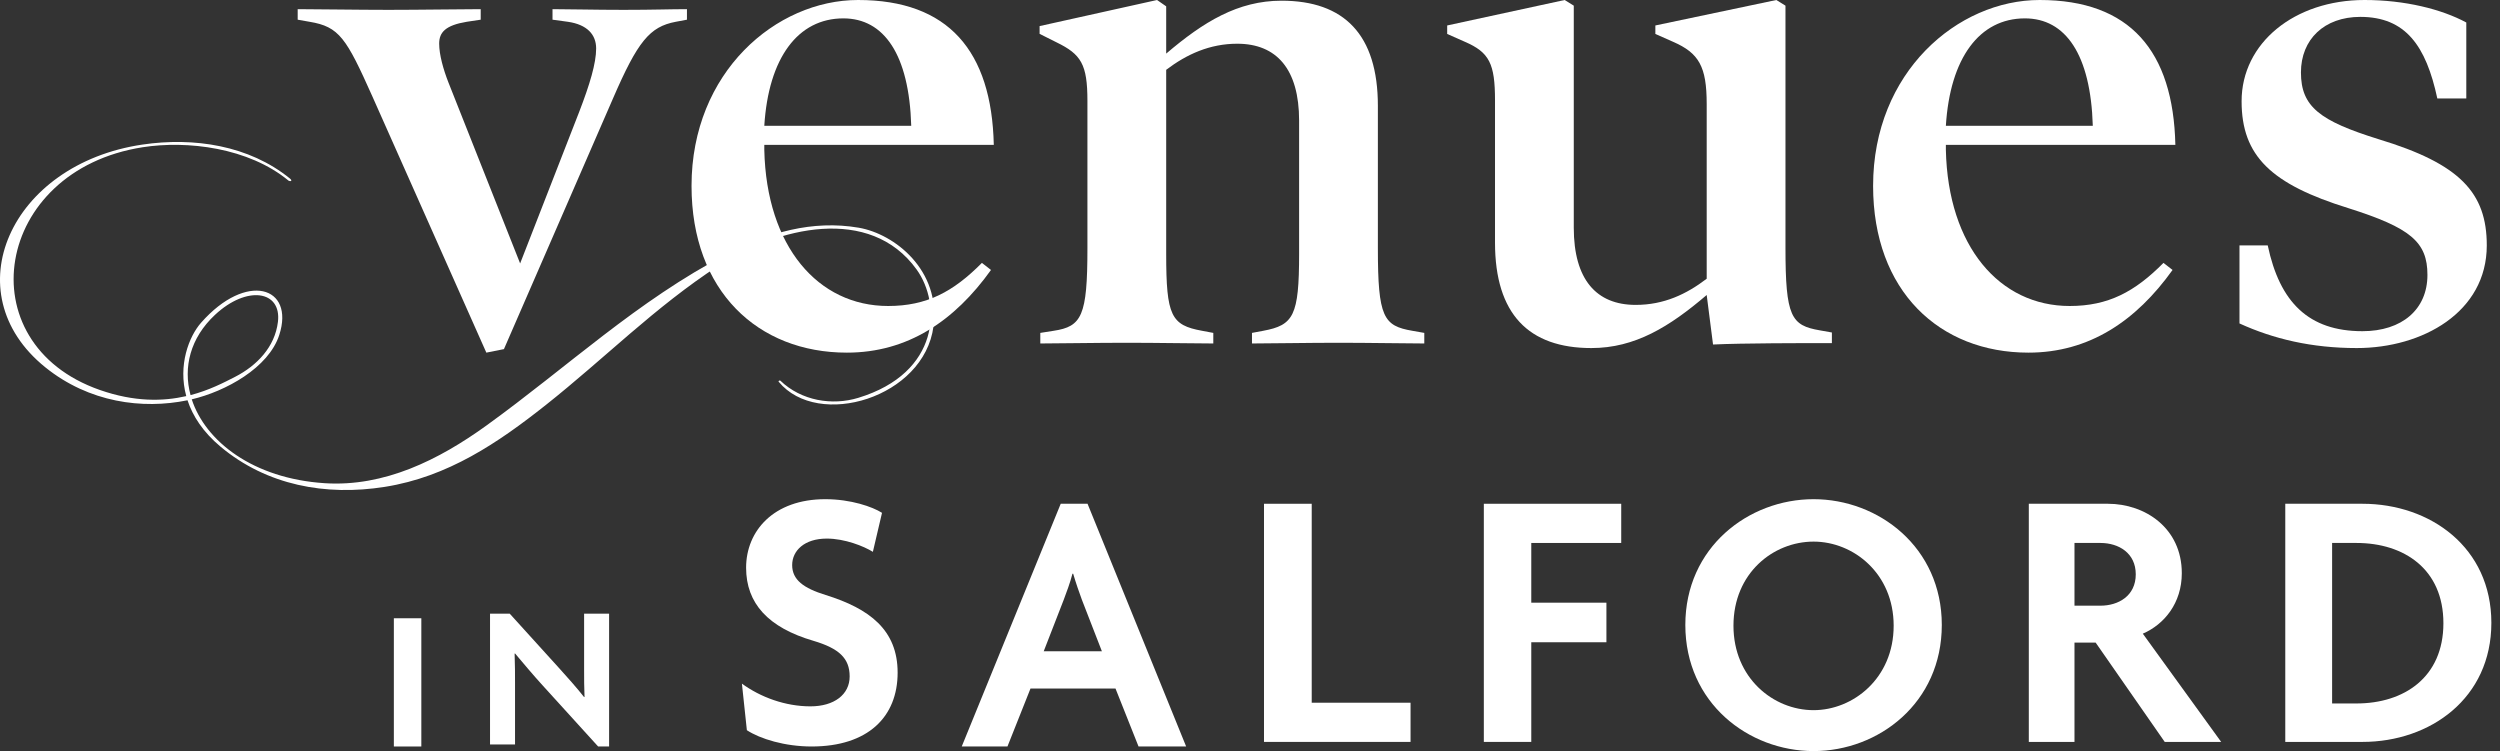
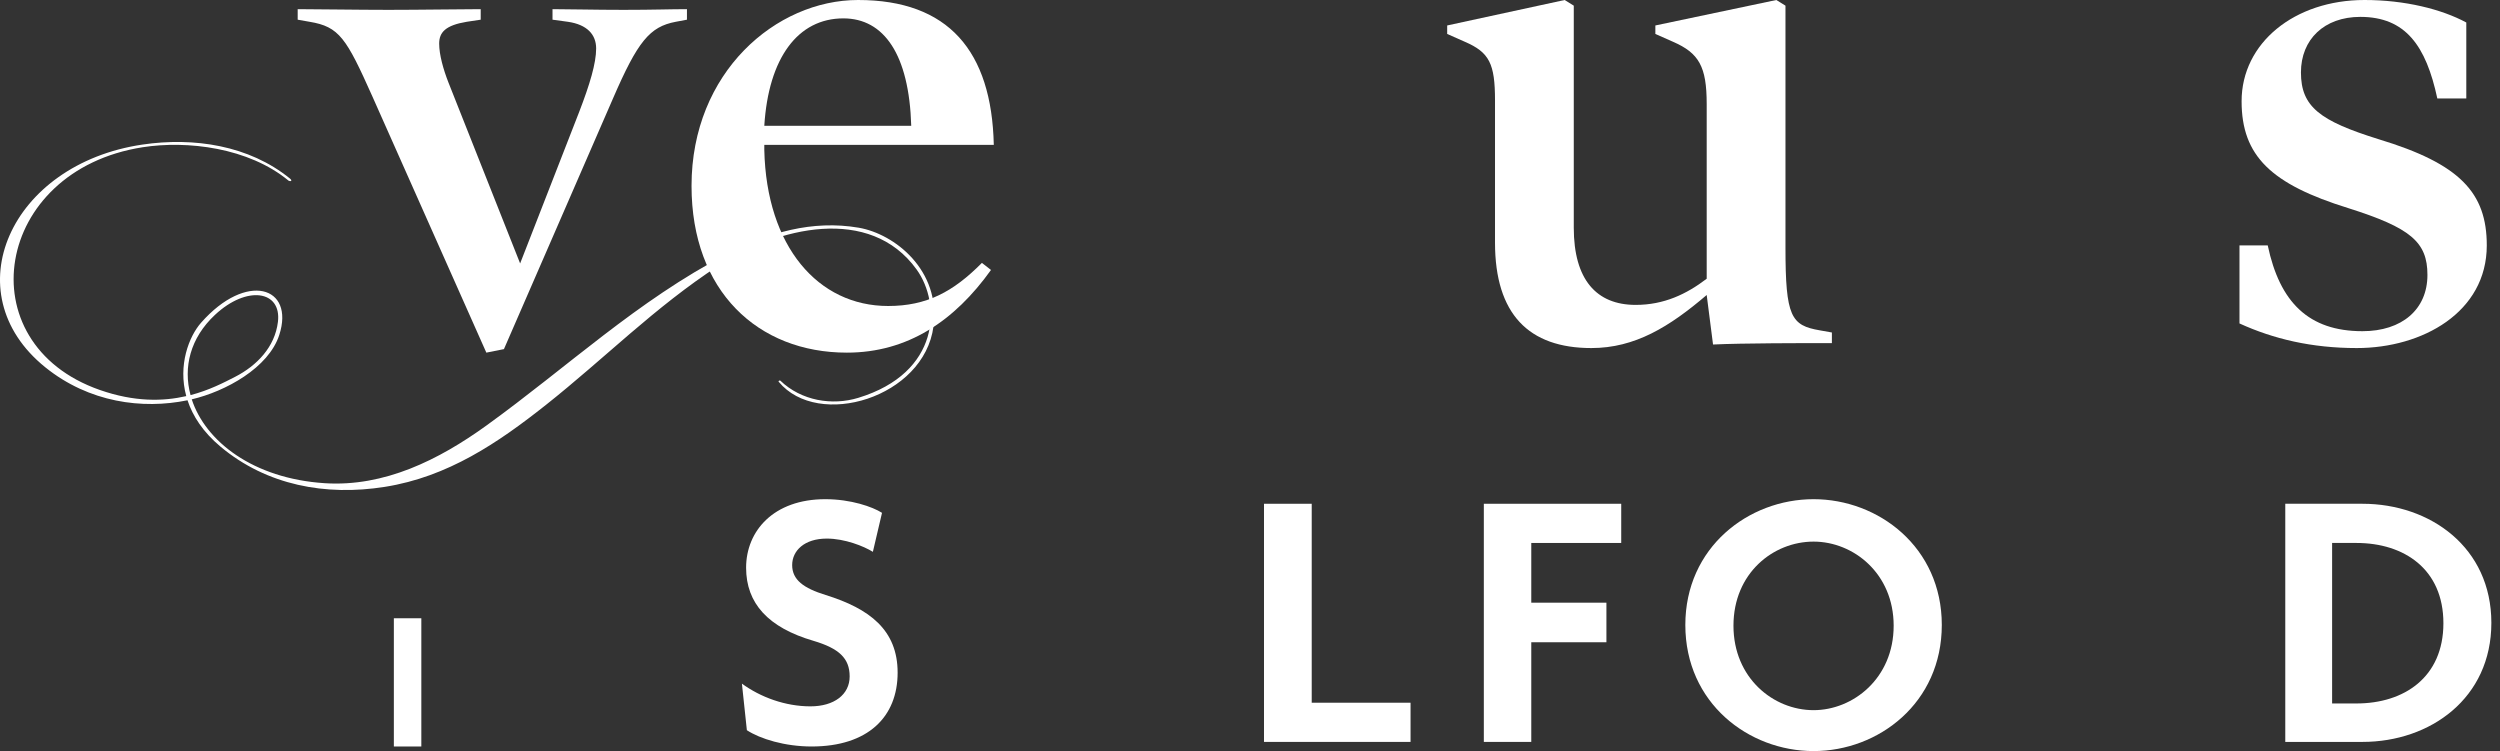
<svg xmlns="http://www.w3.org/2000/svg" width="233px" height="70px" viewBox="0 0 233 70" version="1.1">
  <rect x="0" y="0" width="233" height="70" fill="#333333" stroke="none" />
  <title>5EC6B90D-A49D-41BD-82E4-5F0D1A5D09B0</title>
  <desc>Created with sketchtool.</desc>
  <g id="Home" stroke="none" stroke-width="1" fill="none" fill-rule="evenodd">
    <g id="VIS-Landing-Page-Design-" transform="translate(-784, -60)" fill="#FFFFFF">
      <g id="navigation-whiteheader" transform="translate(123, 60)">
        <g id="header">
          <g id="logo" transform="translate(661, 0)">
            <path d="M17.759,36.825 C17.06,34.239 17.729,31.501 20.034,29.347 C23.014,26.561 26.257,27.076 25.903,29.998 C25.62,32.34 23.946,34.074 21.916,35.119 C20.867,35.657 19.491,36.373 17.759,36.825 M80.035,21.223 C75.708,20.478 71.588,21.685 67.764,23.674 C59.383,28.031 52.892,34.205 45.326,39.665 C40.896,42.861 35.818,45.394 30.26,45.034 C23.574,44.6 19.146,41.129 17.871,37.219 C21.024,36.478 25.04,34.28 26.029,31.215 C27.49,26.692 22.965,25.275 18.735,30.083 C17.613,31.36 16.573,34.034 17.359,36.918 C15.21,37.411 12.546,37.478 9.301,36.344 C-3.164,31.985 -0.578,15.885 13.306,13.721 C17.441,13.077 23.163,13.752 26.893,16.837 C27.158,16.951 27.246,16.822 27.023,16.64 C23.223,13.549 18.068,12.763 13.261,13.476 C0.945,15.302 -4.385,27.284 4.213,34.225 C8.296,37.522 13.279,38.171 17.476,37.305 C17.953,38.759 18.905,40.252 20.561,41.636 C24.861,45.232 30.355,46.251 35.869,45.375 C41.747,44.444 46.426,41.265 50.874,37.742 C56.329,33.421 61.013,28.639 66.969,24.759 C72.447,21.193 81.081,19.072 85.431,25.121 C87.729,28.318 87.66,34.74 79.994,37.078 C77.552,37.823 74.685,37.358 72.727,35.475 C72.686,35.435 72.5,35.492 72.579,35.587 C76.262,40.026 86.134,37.067 87.001,30.418 C87.684,25.181 83.385,21.8 80.035,21.223" id="Fill-1" />
            <path d="M64.024,1.835 L62.975,2.032 C60.547,2.49 59.432,3.865 57.135,9.168 L46.967,32.538 L45.327,32.866 L34.698,8.971 C32.271,3.538 31.615,2.49 28.86,2.032 L27.744,1.835 L27.744,0.854 C29.319,0.854 33.387,0.919 36.207,0.919 C39.029,0.919 43.293,0.854 44.802,0.854 L44.802,1.835 L43.49,2.032 C41.521,2.359 40.931,3.014 40.931,4.061 C40.931,5.109 41.324,6.483 41.784,7.661 L48.476,24.552 L53.987,10.411 C54.97,7.858 55.561,5.894 55.561,4.519 C55.561,3.21 54.709,2.293 52.937,2.032 L51.494,1.835 L51.494,0.854 C53.068,0.854 55.364,0.919 58.12,0.919 C60.941,0.919 62.45,0.854 64.024,0.854 L64.024,1.835 Z" id="Fill-3" />
            <path d="M84.927,11.724 C84.732,5.072 82.384,1.713 78.602,1.713 C74.363,1.713 71.624,5.401 71.233,11.724 L84.927,11.724 Z M71.233,13.503 L71.233,13.963 C71.428,22.987 76.254,28.519 82.775,28.519 C86.362,28.519 88.84,27.202 91.514,24.501 L92.361,25.16 C88.97,29.902 84.601,32.866 78.928,32.866 C70.646,32.866 64.451,27.136 64.451,17.322 C64.451,6.718 72.342,0 79.971,0 C88.383,0 92.426,4.742 92.622,13.503 L71.233,13.503 Z" id="Fill-5" />
-             <path d="M132.744,32.012 C131.302,32.012 127.566,31.946 124.748,31.946 C121.995,31.946 118.258,32.012 116.685,32.012 L116.685,31.026 L117.734,30.829 C120.552,30.303 121.077,29.449 121.077,23.664 L121.077,11.241 C121.077,6.442 118.979,4.075 115.309,4.075 C112.753,4.075 110.59,5.062 108.689,6.507 L108.689,23.664 C108.689,29.449 109.148,30.303 112.032,30.829 L113.08,31.026 L113.08,32.012 C111.507,32.012 107.837,31.946 105.018,31.946 C102.2,31.946 98.464,32.012 96.956,32.012 L96.956,31.026 L98.201,30.829 C100.823,30.434 101.348,29.449 101.348,23.138 L101.348,9.4 C101.348,5.981 100.758,5.062 98.464,3.944 L96.89,3.155 L96.89,2.432 L107.837,0 L108.689,0.591 L108.689,4.996 C112.162,2.038 115.374,0.065 119.438,0.065 C125.272,0.065 128.418,3.221 128.418,9.86 L128.418,23.138 C128.418,29.58 128.942,30.369 131.63,30.829 L132.744,31.026 L132.744,32.012 Z" id="Fill-7" />
            <path d="M170.732,31.977 C168.044,31.977 162.407,31.977 159.655,32.109 L159.064,27.494 C155.59,30.461 152.379,32.439 148.315,32.439 C142.481,32.439 139.335,29.274 139.335,22.615 L139.335,9.362 C139.335,5.934 138.811,4.879 136.517,3.89 L134.878,3.164 L134.878,2.373 L145.824,0 L146.676,0.528 L146.676,21.23 C146.676,26.043 148.773,28.416 152.444,28.416 C155.066,28.416 157.164,27.428 159.064,25.978 L159.064,9.692 C159.064,6.198 158.344,4.945 155.918,3.89 L154.28,3.164 L154.28,2.373 L165.553,0 L166.406,0.528 L166.406,23.076 C166.406,29.538 166.93,30.329 169.618,30.79 L170.732,30.988 L170.732,31.977 Z" id="Fill-9" />
-             <path d="M195.049,11.724 C194.853,5.072 192.505,1.713 188.723,1.713 C184.485,1.713 181.746,5.401 181.355,11.724 L195.049,11.724 Z M181.355,13.503 L181.355,13.963 C181.551,22.987 186.375,28.519 192.897,28.519 C196.483,28.519 198.962,27.202 201.636,24.501 L202.483,25.16 C199.092,29.902 194.723,32.866 189.05,32.866 C180.768,32.866 174.573,27.136 174.573,17.322 C174.573,6.718 182.463,0 190.093,0 C198.506,0 202.549,4.742 202.744,13.503 L181.355,13.503 Z" id="Fill-11" />
            <path d="M219.651,32.439 C215.437,32.439 211.881,31.587 208.72,30.145 L208.72,22.871 L211.353,22.871 C212.473,28.18 215.173,30.867 220.178,30.867 C223.866,30.867 226.237,28.835 226.237,25.623 C226.237,22.543 224.657,21.233 218.861,19.398 C211.683,17.17 208.917,14.548 208.917,9.436 C208.917,3.998 213.856,0 220.375,0 C224.129,0 227.553,0.852 229.859,2.097 L229.859,9.175 L227.158,9.175 C226.105,4.26 224.194,1.573 219.98,1.573 C216.621,1.573 214.448,3.67 214.448,6.75 C214.448,9.962 216.227,11.272 221.693,12.976 C229.266,15.269 231.768,17.956 231.768,22.871 C231.768,29.097 225.776,32.439 219.651,32.439" id="Fill-13" />
            <polygon id="Fill-15" points="36.707 69.573 39.268 69.573 39.268 57.622 36.707 57.622" />
-             <path d="M55.746,69.573 L50.538,63.842 C49.686,62.907 48.758,61.799 48.001,60.901 L47.962,60.92 C48.001,61.913 48.001,62.887 48.001,63.728 L48.001,69.383 L45.671,69.383 L45.671,57.195 L47.508,57.195 L52.167,62.333 C52.81,63.04 53.795,64.148 54.439,64.97 L54.478,64.95 C54.439,64.109 54.439,63.194 54.439,62.371 L54.439,57.195 L56.768,57.195 L56.768,69.573 L55.746,69.573 Z" id="Fill-17" />
            <path d="M75.64,69.573 C73.156,69.573 70.849,68.867 69.608,68.055 L69.146,63.714 C70.886,64.984 73.192,65.832 75.533,65.832 C77.734,65.832 79.188,64.738 79.188,63.043 C79.188,61.349 78.194,60.432 75.817,59.726 C71.594,58.491 69.537,56.231 69.537,52.913 C69.537,49.49 72.092,46.524 76.917,46.524 C79.295,46.524 81.317,47.231 82.204,47.796 L81.352,51.431 C80.501,50.901 78.727,50.196 77.059,50.196 C74.966,50.196 73.83,51.325 73.83,52.666 C73.83,54.043 74.895,54.819 76.952,55.454 C81.033,56.725 83.659,58.702 83.659,62.69 C83.659,66.82 80.891,69.573 75.64,69.573" id="Fill-18" />
-             <path d="M100.831,55.895 C100.584,55.229 100.267,54.318 100.021,53.475 L99.951,53.475 C99.739,54.318 99.387,55.229 99.141,55.895 L97.274,60.7 L102.697,60.7 L100.831,55.895 Z M106.112,69.573 L103.965,64.172 L96.042,64.172 L93.895,69.573 L89.634,69.573 L98.859,46.951 L101.359,46.951 L110.549,69.573 L106.112,69.573 Z" id="Fill-19" />
            <polygon id="Fill-20" points="117.805 69.146 117.805 46.951 122.252 46.951 122.252 65.493 131.463 65.493 131.463 69.146" />
            <polygon id="Fill-21" points="142.715 50.604 142.715 56.17 149.718 56.17 149.718 59.858 142.715 59.858 142.715 69.146 138.293 69.146 138.293 46.951 151.098 46.951 151.098 50.604" />
            <path d="M169.025,50.478 C165.275,50.478 161.559,53.408 161.559,58.316 C161.559,63.186 165.275,66.187 169.025,66.187 C172.704,66.187 176.489,63.222 176.489,58.316 C176.489,53.443 172.739,50.478 169.025,50.478 M169.025,70 C162.962,70 157.073,65.517 157.073,58.245 C157.073,51.008 162.962,46.524 169.025,46.524 C175.088,46.524 180.976,51.008 180.976,58.245 C180.976,65.517 175.088,70 169.025,70" id="Fill-22" />
-             <path d="M195.765,50.604 L193.342,50.604 L193.342,56.449 L195.765,56.449 C197.426,56.449 199.053,55.544 199.053,53.526 C199.053,51.543 197.46,50.604 195.765,50.604 L195.765,50.604 Z M201.752,69.146 L195.315,59.892 L193.342,59.892 L193.342,69.146 L189.085,69.146 L189.085,46.951 L196.457,46.951 C199.917,46.951 203.344,49.212 203.344,53.421 C203.344,56.204 201.717,58.188 199.71,59.058 L207.012,69.146 L201.752,69.146 Z" id="Fill-23" />
            <path d="M219.623,50.604 L217.353,50.604 L217.353,65.563 L219.623,65.563 C224.058,65.563 227.725,63.128 227.725,58.084 C227.725,53.039 224.058,50.604 219.623,50.604 M220.181,69.146 L212.988,69.146 L212.988,46.951 L220.181,46.951 C226.503,46.951 232.195,51.021 232.195,58.049 C232.195,65.076 226.503,69.146 220.181,69.146" id="Fill-24" />
          </g>
        </g>
      </g>
    </g>
  </g>
</svg>